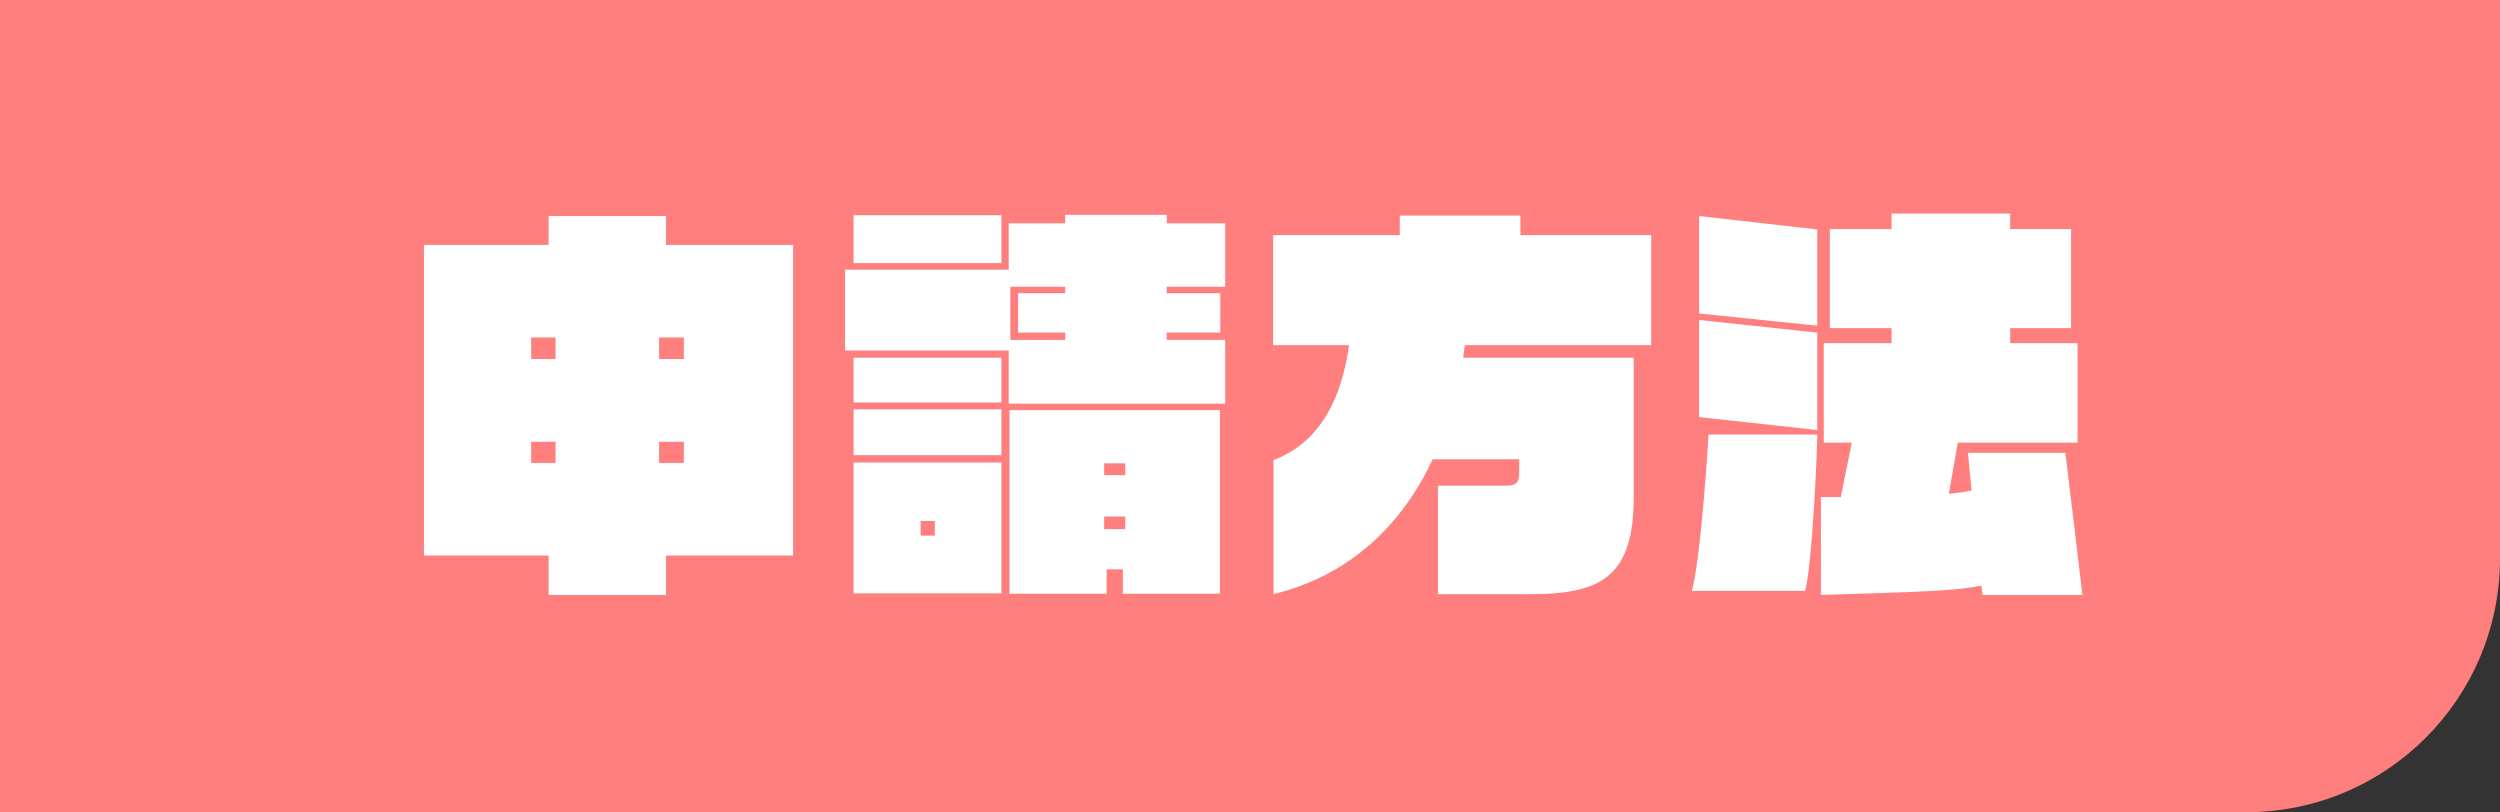
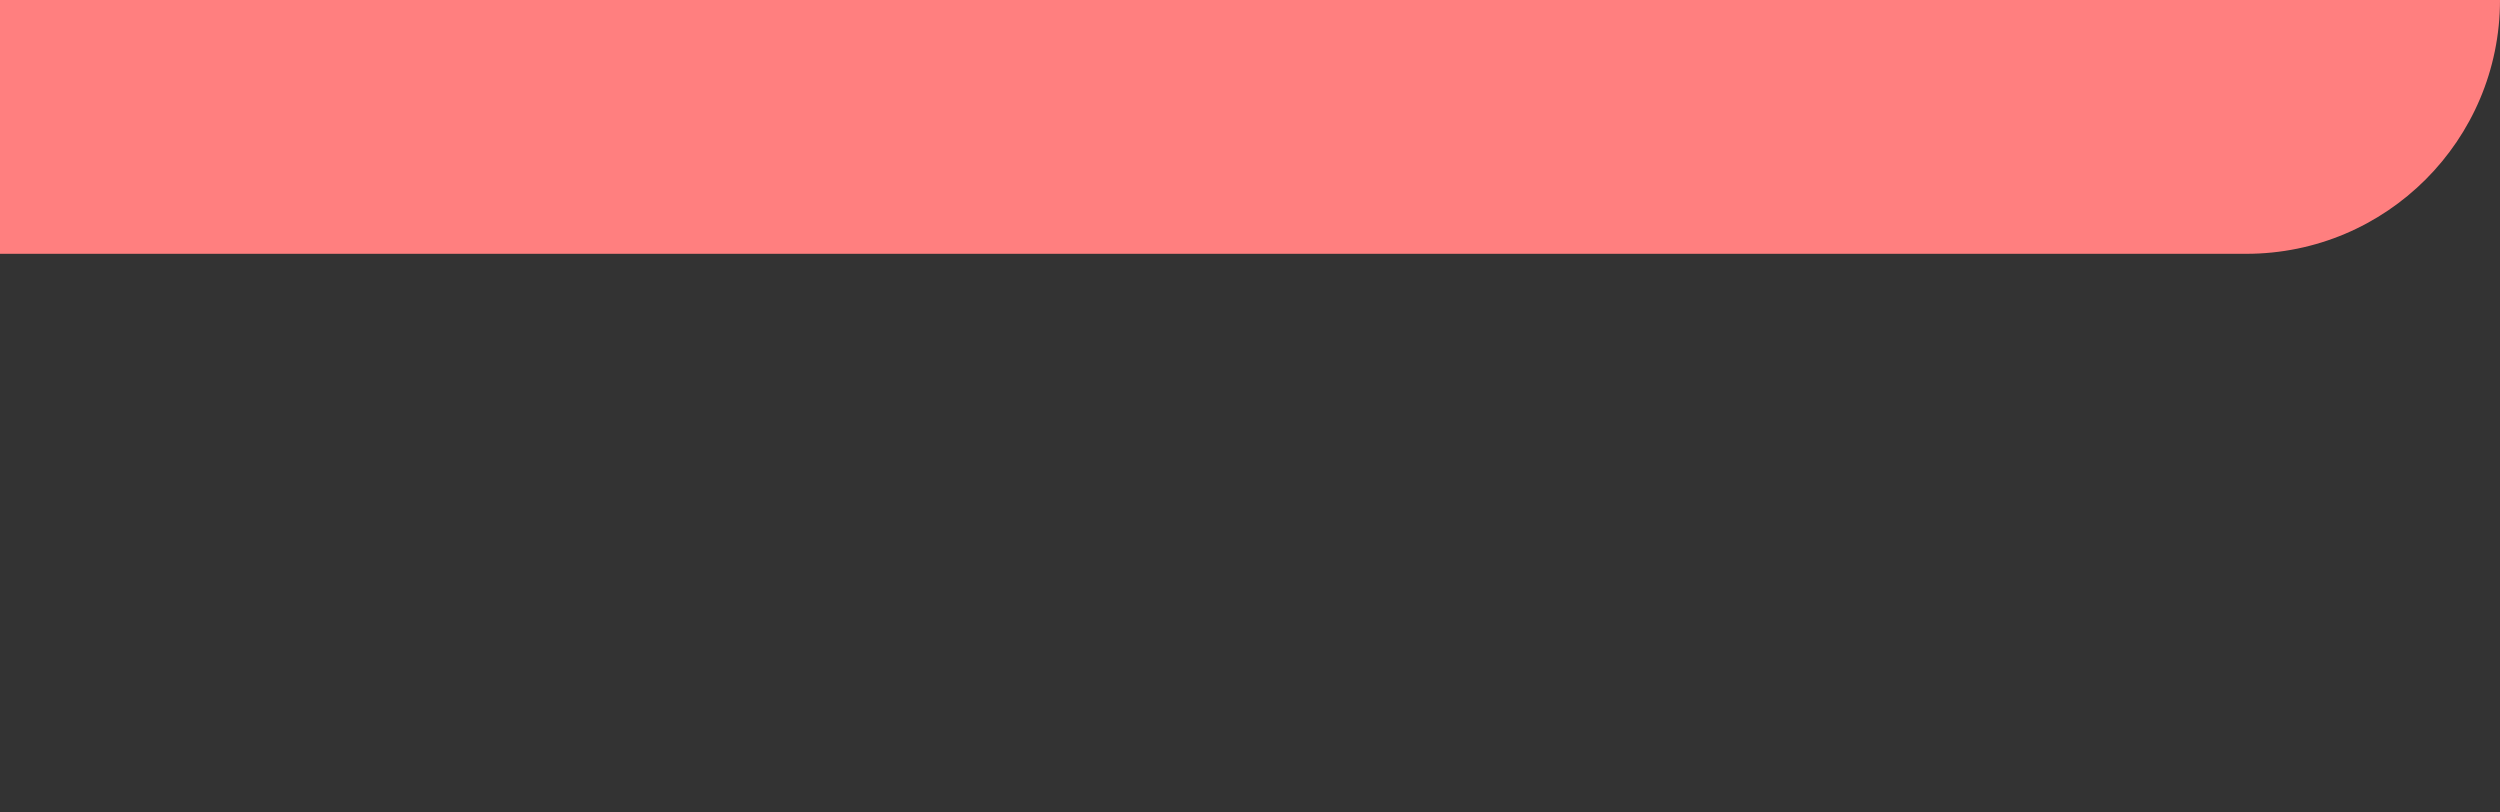
<svg xmlns="http://www.w3.org/2000/svg" width="197" height="64" fill="none">
  <rect width="100%" height="100%" fill="#333333" stroke="none" />
-   <path d="M0 0h197v44c0 11.046-8.954 20-20 20H0V0z" fill="#FF7F7F" />
-   <path d="M62.496 43.776H52.48v3.104h-9.248v-3.104h-9.824v-24.48h9.824v-2.272h9.248v2.272h10.016v24.48zm-8.608-15.488v-1.696h-1.952v1.696h1.952zm0 8.192v-1.664h-1.952v1.664h1.952zm-10.112-8.192v-1.696h-1.92v1.696h1.92zm0 8.192v-1.664h-1.92v1.664h1.92zm52.768-4.672H79.488v-4.192H66.592v-6.368h12.896V17.6h4.448v-.672h8v.672h4.608v4.992h-4.608v.512h4.224v3.104h-4.224v.576h4.608v5.024zM78.912 20.736H67.264V16.96h11.648v3.776zm17.216 26.048H88.48v-1.92H87.2v1.92h-7.648V32.32h16.576v14.464zM78.912 31.712H67.264v-3.52h11.648v3.52zm0 4.16H67.264v-3.616h11.648v3.616zm0 10.88H67.264V36.448h11.648v10.304zm5.024-19.968v-.576h-3.712v-3.104h3.712v-.512h-4.32v4.192h4.32zm4.736 10.656v-.928h-1.664v.928h1.664zm0 4.256v-.992h-1.664v.992h1.664zm-15.008.512v-1.152h-1.12v1.152h1.12zM130.112 27.2h-14.688c-.032.352-.096.672-.128.992h13.44v10.944c0 6.08-2.336 7.68-8 7.68h-7.424v-8.544h5.408c.8 0 .992-.32.992-.992v-1.088h-6.816c-2.336 4.992-6.368 9.12-12.544 10.624v-10.56c3.808-1.44 5.408-5.088 5.952-9.056h-5.984v-8.672h9.984v-1.536h9.504v1.536h10.304V27.2zm33.984 19.68h-7.872l-.096-.736c-1.856.416-5.152.512-12.64.736v-7.712h1.568l.864-4.288h-2.208v-7.84h5.344v-1.184h-4.864v-7.808h4.864v-1.216h9.344v1.216h4.8v7.808h-4.8v1.184h5.312v7.84h-9.44l-.704 4.032c.704-.064 1.312-.16 1.792-.256l-.288-2.976h7.68l1.344 11.2zM143.2 25.664l-9.312-.96v-7.68l9.312 1.056v7.584zm0 8.224l-9.312-1.024v-7.648l9.312.992v7.68zm0 .352c0 1.184-.384 10.272-.96 12.32h-8.928c.672-2.208 1.312-11.648 1.312-12.32h8.576z" fill="#fff" />
+   <path d="M0 0h197c0 11.046-8.954 20-20 20H0V0z" fill="#FF7F7F" />
</svg>